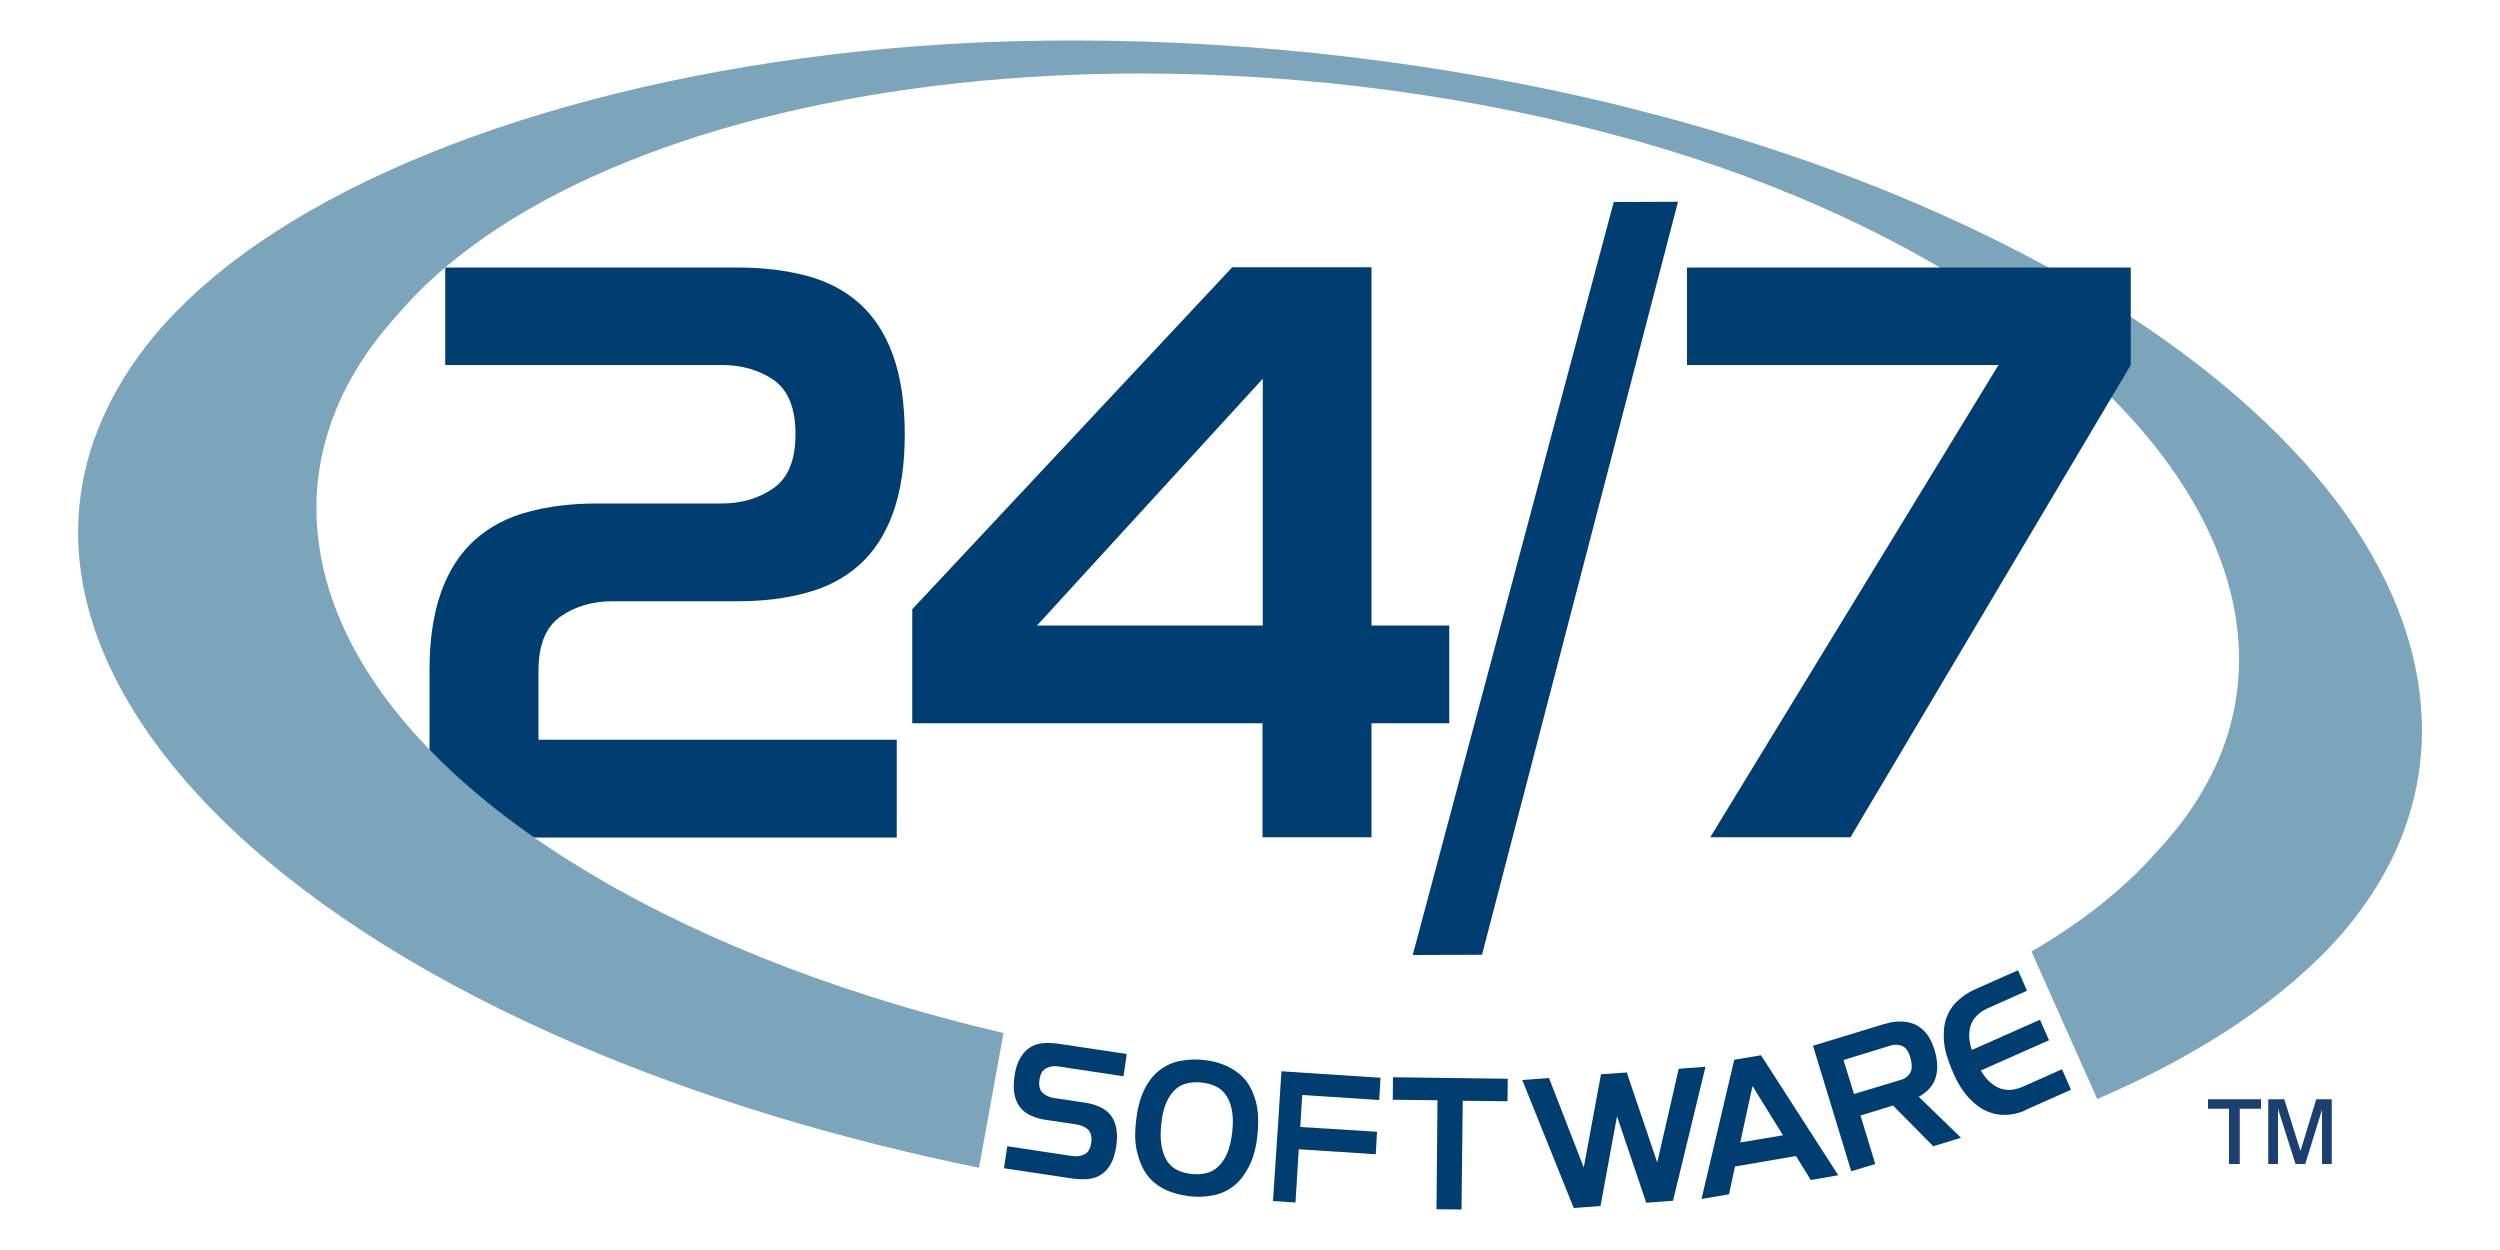
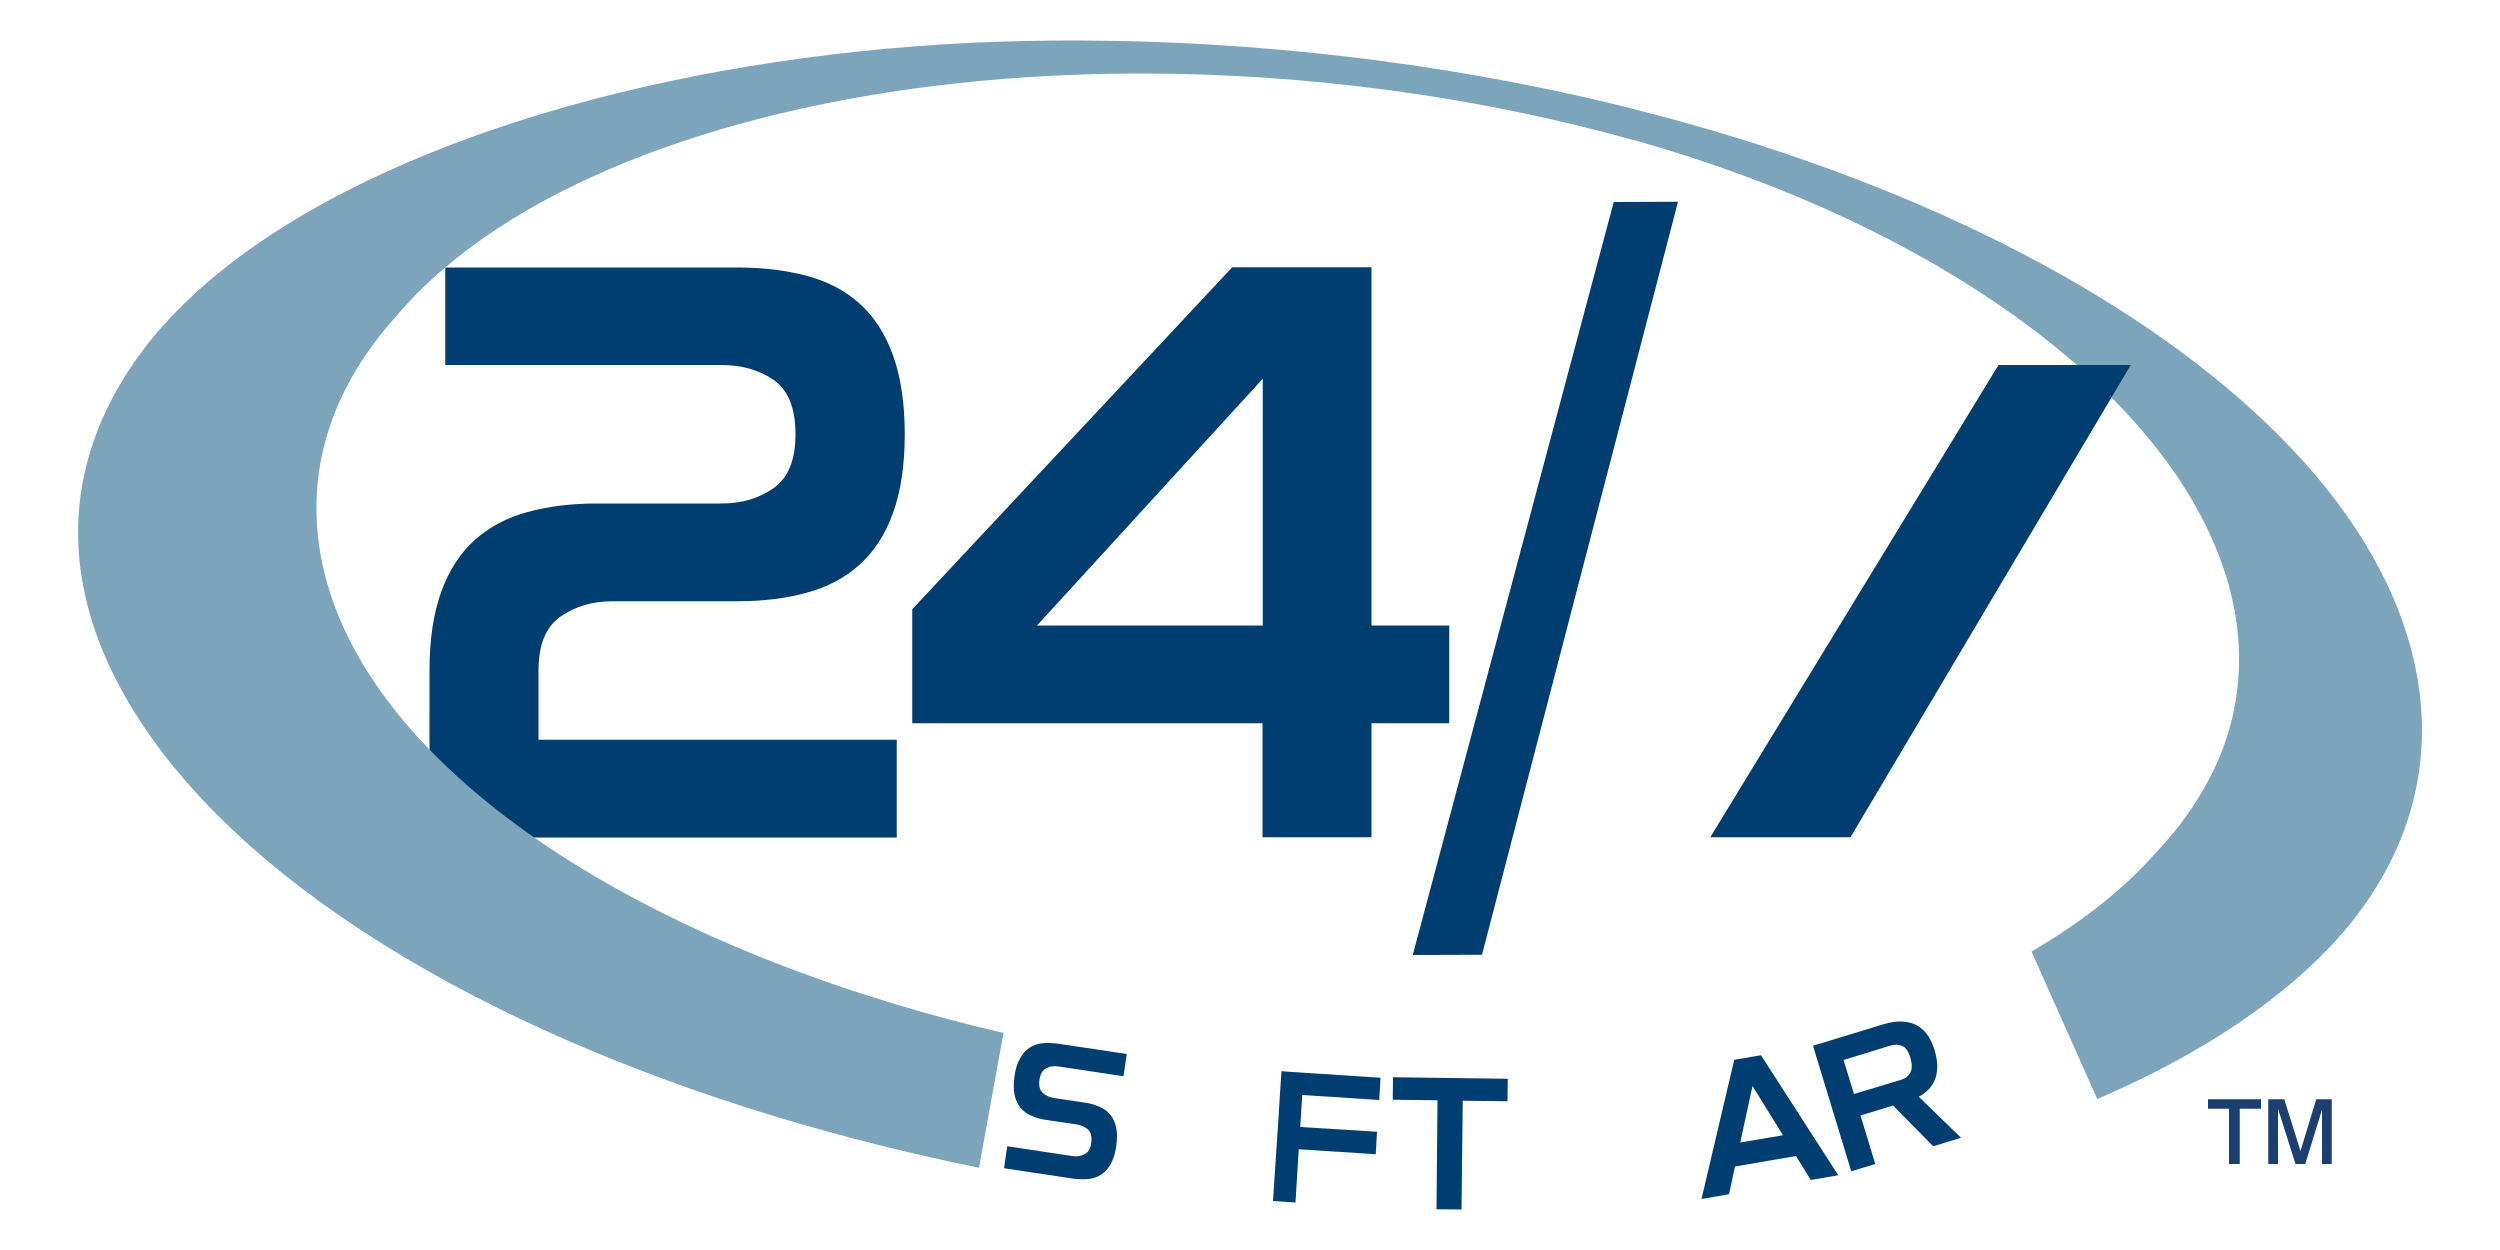
<svg xmlns="http://www.w3.org/2000/svg" version="1.1" id="Layer_1" x="0px" y="0px" viewBox="0 0 1000 500" style="enable-background:new 0 0 1000 500;" xml:space="preserve">
  <style type="text/css">
	.st0{fill:#003D71;}
	.st1{fill:#7CA4BB;}
	.st2{fill:#1A3F70;}
</style>
  <g>
    <g>
      <path class="st0" d="M171.8,268.1c0-12.4,1.6-22.8,4.7-31.4c3.1-8.6,7.6-15.5,13.4-20.7c5.8-5.2,12.9-9,21.2-11.2    c8.3-2.3,17.5-3.4,27.7-3.4h49.8c8.1,0,15.1-2.1,20.9-6.2c5.8-4.1,8.7-11.3,8.7-21.5c0-10.4-2.9-17.6-8.7-21.7    c-5.8-4-12.8-6-20.9-6H178.1V107h116.8c10.2,0,19.4,1.1,27.7,3.3c8.3,2.2,15.4,5.9,21.2,11.1c5.8,5.2,10.3,12.1,13.4,20.7    c3.1,8.6,4.7,19.2,4.7,31.7c0,12.4-1.6,22.8-4.7,31.4c-3.1,8.6-7.6,15.5-13.4,20.7c-5.8,5.2-12.9,9-21.2,11.2    c-8.3,2.3-17.5,3.4-27.7,3.4H245c-8.1,0-15.1,2.1-20.9,6.2c-5.8,4.1-8.7,11.3-8.7,21.5v27.7h143.3v39.1H171.8V268.1z" />
      <path class="st0" d="M364.9,243.7l128-136.8h55.7v143.3h31.1v39.1h-31.1v45.6h-43.6v-45.6H364.9V243.7z M505.1,250.2v-98.7    l-90.3,98.7H505.1z" />
      <path class="st1" d="M916.8,179.6C865.1,125,779.6,78.9,676.2,49.7c-8.3-2.4-17.3-4.7-29.1-7.7c-69.4-16.9-144.6-25.8-217.5-25.8    c-13.7,0-27.4,0.3-40.8,0.9C265.6,23.1,154,56.6,90.3,106.9c-10.9,8.6-20.6,17.9-28.6,27.4c-35.3,42.9-40,91.6-13.7,140.6    C85.7,345,181.5,407.7,310.8,446.8c26.2,7.9,53.3,14.7,80.8,20.3l9.8-53.9c-14.2-3.3-28.2-7-41.9-11.1    C235.5,365,150,301.7,130.7,232.7c-10.5-37.7-0.9-74.4,27.7-106.1c6.2-7.3,12.7-13.8,19.9-19.8C229.6,63.3,318,35.5,420.7,30.3    c11.7-0.6,23.7-0.9,35.6-0.9c66.7,0,134.9,9.2,197.3,26.7l0.6,0.1c0.6,0.1,1.1,0.3,1.4,0.4C772.1,89.8,860.9,153.1,887.5,222    c13.1,34,10.3,67.5-8,96.9c-4.4,7.3-10,14.5-16.8,21.8c-13.1,14.9-30,28.2-50.1,39.9l26.3,59c41.9-18,75.6-40.5,98.3-66.6    c6.8-8,12.2-15.8,16.6-23.8C982.8,296.8,969.3,235,916.8,179.6z" />
-       <path class="st0" d="M799.4,146H674.8V107h177.5V146L740.2,334.9h-56.1L799.4,146z" />
+       <path class="st0" d="M799.4,146H674.8h177.5V146L740.2,334.9h-56.1L799.4,146z" />
      <path class="st0" d="M645.5,80.8l25.7-0.1l-78.4,301.2l-27.7,0.1L645.5,80.8z" />
      <path class="st0" d="M402.9,458.5l25.9,3.9c1.8,0.3,3.5,0.1,5-0.7c1.5-0.7,2.4-2.3,2.7-4.6c0.3-2.3-0.1-4.1-1.2-5.2    c-1.2-1.1-2.7-1.8-4.5-2.1l-12.1-1.8c-2.3-0.3-4.4-0.9-6.2-1.7c-1.8-0.8-3.3-1.9-4.4-3.3s-1.9-3.1-2.3-5.2c-0.4-2.1-0.4-4.5,0-7.3    c0.4-2.9,1.1-5.2,2.2-7.1c1-1.8,2.3-3.3,3.8-4.3c1.5-1,3.2-1.6,5.2-1.8c2-0.2,4.1-0.1,6.4,0.2l27.3,4.1l-1.3,8.9l-25.9-3.9    c-1.8-0.3-3.5-0.1-5,0.7c-1.5,0.7-2.4,2.3-2.7,4.6c-0.4,2.3,0.1,4.1,1.2,5.2c1.2,1.1,2.7,1.8,4.5,2.1l12.1,1.8    c2.3,0.3,4.4,0.9,6.2,1.7s3.3,1.9,4.4,3.3s1.9,3.1,2.3,5.2c0.4,2.1,0.4,4.5,0,7.3c-0.4,2.9-1.2,5.3-2.2,7.1    c-1,1.8-2.3,3.2-3.8,4.2c-1.5,1-3.2,1.6-5.2,1.8c-2,0.2-4.1,0.1-6.4-0.2l-27.3-4.1L402.9,458.5z" />
-       <path class="st0" d="M454.4,448.7c0.5-5,1.6-9.2,3.2-12.6c1.6-3.3,3.6-6,6.1-7.9c2.4-1.9,5.1-3.2,8.2-3.8c3-0.6,6.3-0.8,9.6-0.4    c3.3,0.3,6.3,1.1,9.2,2.4c2.8,1.3,5.3,3.1,7.3,5.4c2,2.4,3.4,5.4,4.4,9c0.9,3.6,1.1,7.9,0.6,13c-0.5,5-1.6,9.2-3.3,12.6    c-1.7,3.3-3.7,6-6.1,7.9c-2.4,1.9-5.2,3.2-8.2,3.8c-3,0.6-6.2,0.8-9.5,0.4c-3.4-0.4-6.5-1.2-9.3-2.4c-2.8-1.3-5.3-3.1-7.2-5.4    s-3.4-5.4-4.3-9C454,458.1,453.8,453.8,454.4,448.7z M476.7,469.6c1.9,0.2,3.8,0.1,5.6-0.3c1.8-0.4,3.4-1.2,4.8-2.5    c1.4-1.3,2.7-3,3.7-5.3c1-2.3,1.7-5.2,2.1-8.7c0.4-3.5,0.3-6.5-0.2-9c-0.5-2.4-1.3-4.4-2.5-6c-1.1-1.5-2.5-2.7-4.2-3.4    c-1.7-0.8-3.5-1.2-5.4-1.4c-2-0.2-3.9-0.1-5.7,0.3c-1.8,0.4-3.4,1.2-4.8,2.5c-1.4,1.3-2.6,3-3.6,5.3c-1,2.3-1.7,5.2-2,8.7    c-0.4,3.5-0.3,6.5,0.2,9c0.5,2.4,1.3,4.4,2.4,6c1.1,1.5,2.5,2.7,4.2,3.4C472.8,468.9,474.7,469.4,476.7,469.6z" />
      <path class="st0" d="M575,440.1l-17.9-0.2l0.1-9l45.9,0.6l-0.1,9l-17.9-0.2l-0.5,43.5l-10-0.1L575,440.1z" />
-       <path class="st0" d="M608.9,432l10.7-0.8l13.9,35.8l6.9-37.3l10.3-0.7l12.2,36l8.6-37.5l10.7-0.8l-13,53.6l-10.7,0.8l-11.7-34.6    l-6.6,35.9l-10.7,0.8L608.9,432z" />
      <path class="st0" d="M693.7,423.9l10.7-1.8l30.9,48l-11,1.9l-5.9-9.6l-24.4,4.2l-2.4,11.1l-11,1.9L693.7,423.9z M713.2,454.1    L701,434.4l-4.9,22.6L713.2,454.1z" />
      <path class="st0" d="M725.2,418.3l28.5-8.7c2.1-0.6,4.2-1,6.2-1c2,0,3.9,0.3,5.7,1c1.8,0.7,3.4,2,4.8,3.6c1.4,1.7,2.5,3.9,3.4,6.7    c0.7,2.4,1.1,4.6,1.1,6.6s-0.3,3.7-0.9,5.3c-0.6,1.5-1.5,2.9-2.6,4c-1.1,1.1-2.4,2.1-3.9,2.9l16.9,16.4l-11.1,3.4l-16.1-16.3    l-13,4l5.9,19.4l-9.6,2.9L725.2,418.3z M760.5,431.9c1.6-0.5,2.8-1.4,3.6-2.8c0.8-1.4,0.8-3.4,0-6.2c-0.7-2.4-1.8-3.9-3.2-4.5    c-1.4-0.6-3-0.7-4.6-0.2l-18.9,5.8l4.2,13.6L760.5,431.9z" />
-       <path class="st0" d="M803.1,445.9c-2.8,0.2-5.4-0.2-8.1-1.3c-2.6-1.1-5.1-2.9-7.5-5.5c-2.4-2.6-4.6-6.1-6.5-10.6    s-3.1-8.4-3.4-11.9c-0.3-3.5,0-6.6,0.9-9.3c1-2.7,2.4-5,4.5-6.9c2-1.9,4.4-3.5,7.1-4.7l17.1-7.6l3.6,8.2l-15.7,7    c-1.4,0.6-2.7,1.4-3.8,2.4c-1.1,1-2,2.1-2.6,3.4c-0.6,1.3-1,2.9-1,4.7c-0.1,1.8,0.3,3.9,1,6.2l27.3-12.1l3.6,8.2l-27.3,12.1    c1.3,2.1,2.6,3.8,4,4.9c1.4,1.2,2.8,2,4.2,2.4c1.4,0.4,2.9,0.6,4.3,0.4c1.4-0.2,2.9-0.6,4.3-1.2l15.7-7l3.6,8.2l-17.1,7.6    C808.6,445,805.9,445.7,803.1,445.9z" />
      <polygon class="st0" points="551.7,440 552.2,431.1 521.5,429.1 512.6,428.5 512,437.4 511.2,450.2 510.6,459.1 509.2,480.4     518.2,481 519.5,459.7 550.3,461.7 550.8,452.7 520.1,450.8 520.9,438   " />
    </g>
    <g>
      <path class="st2" d="M891.6,465.6v-22.1h-8.4v-3.8h21.2v3.8h-8.5v22.1H891.6z M907.3,465.6v-25.9h6.4l6.5,20.7l6.3-20.7h6.2v25.9    h-3.9v-21.7l-6.7,21.7h-3.9l-7-22.1v22.1H907.3z" />
    </g>
  </g>
</svg>